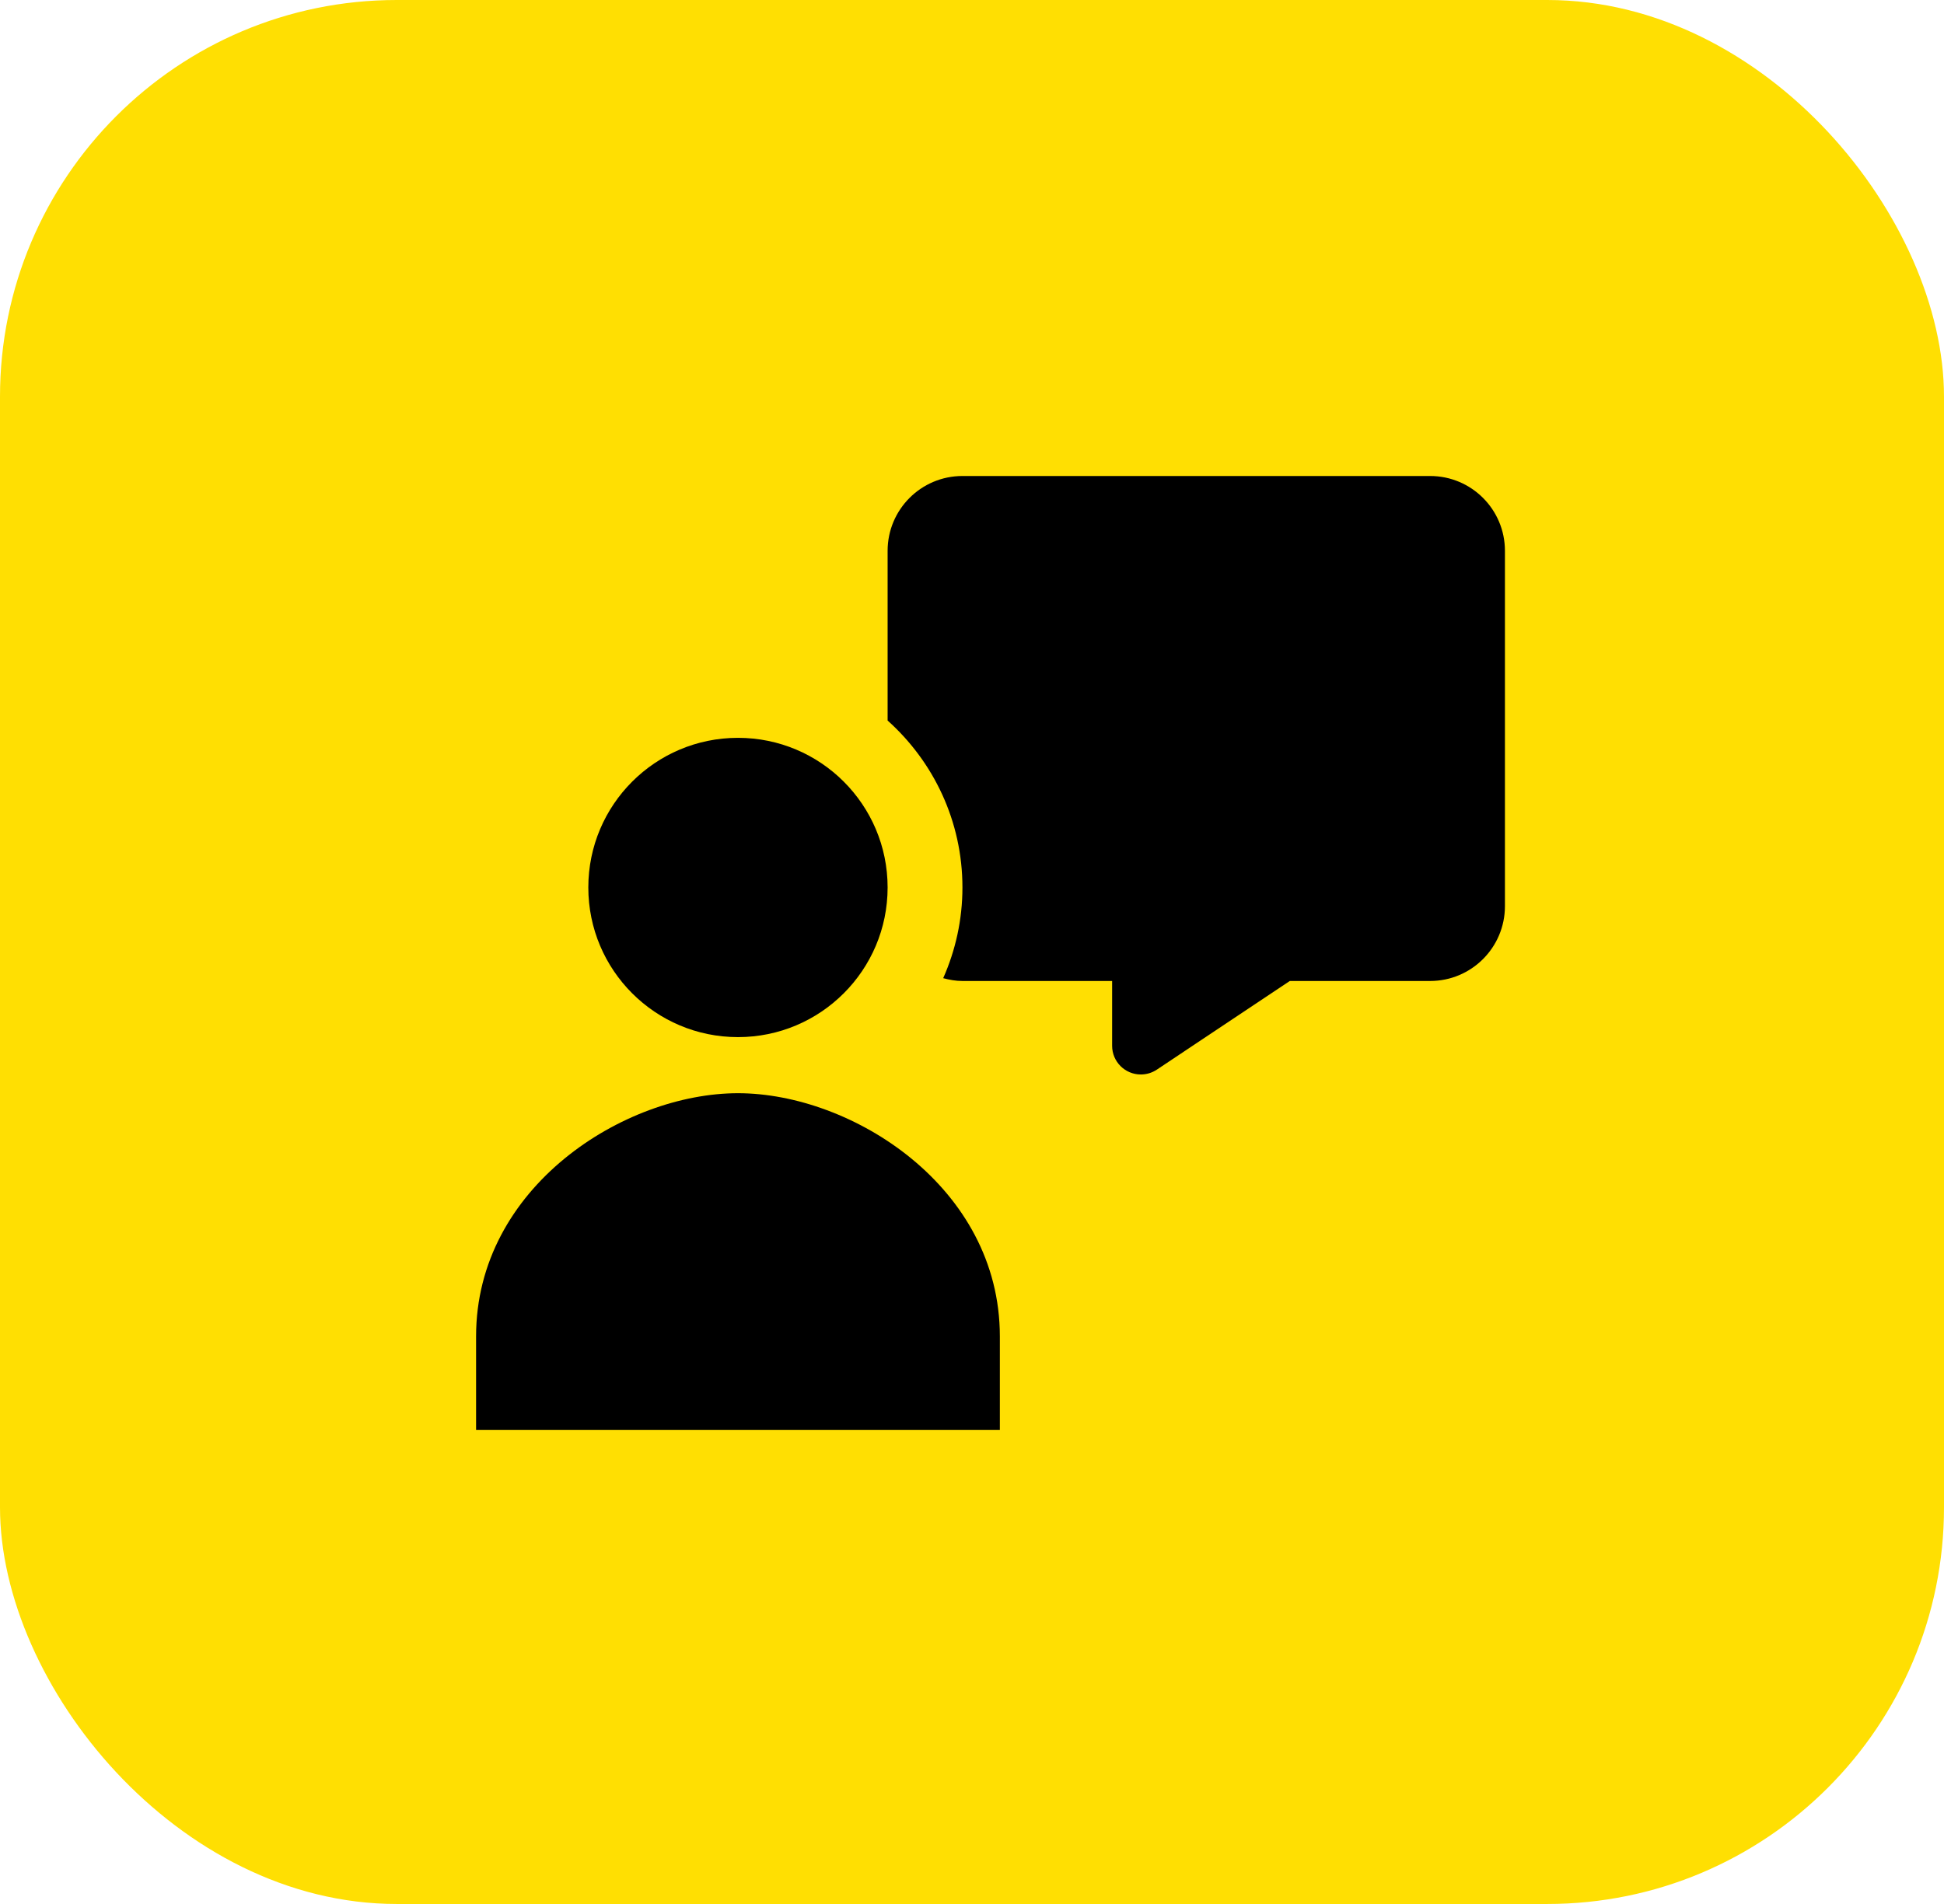
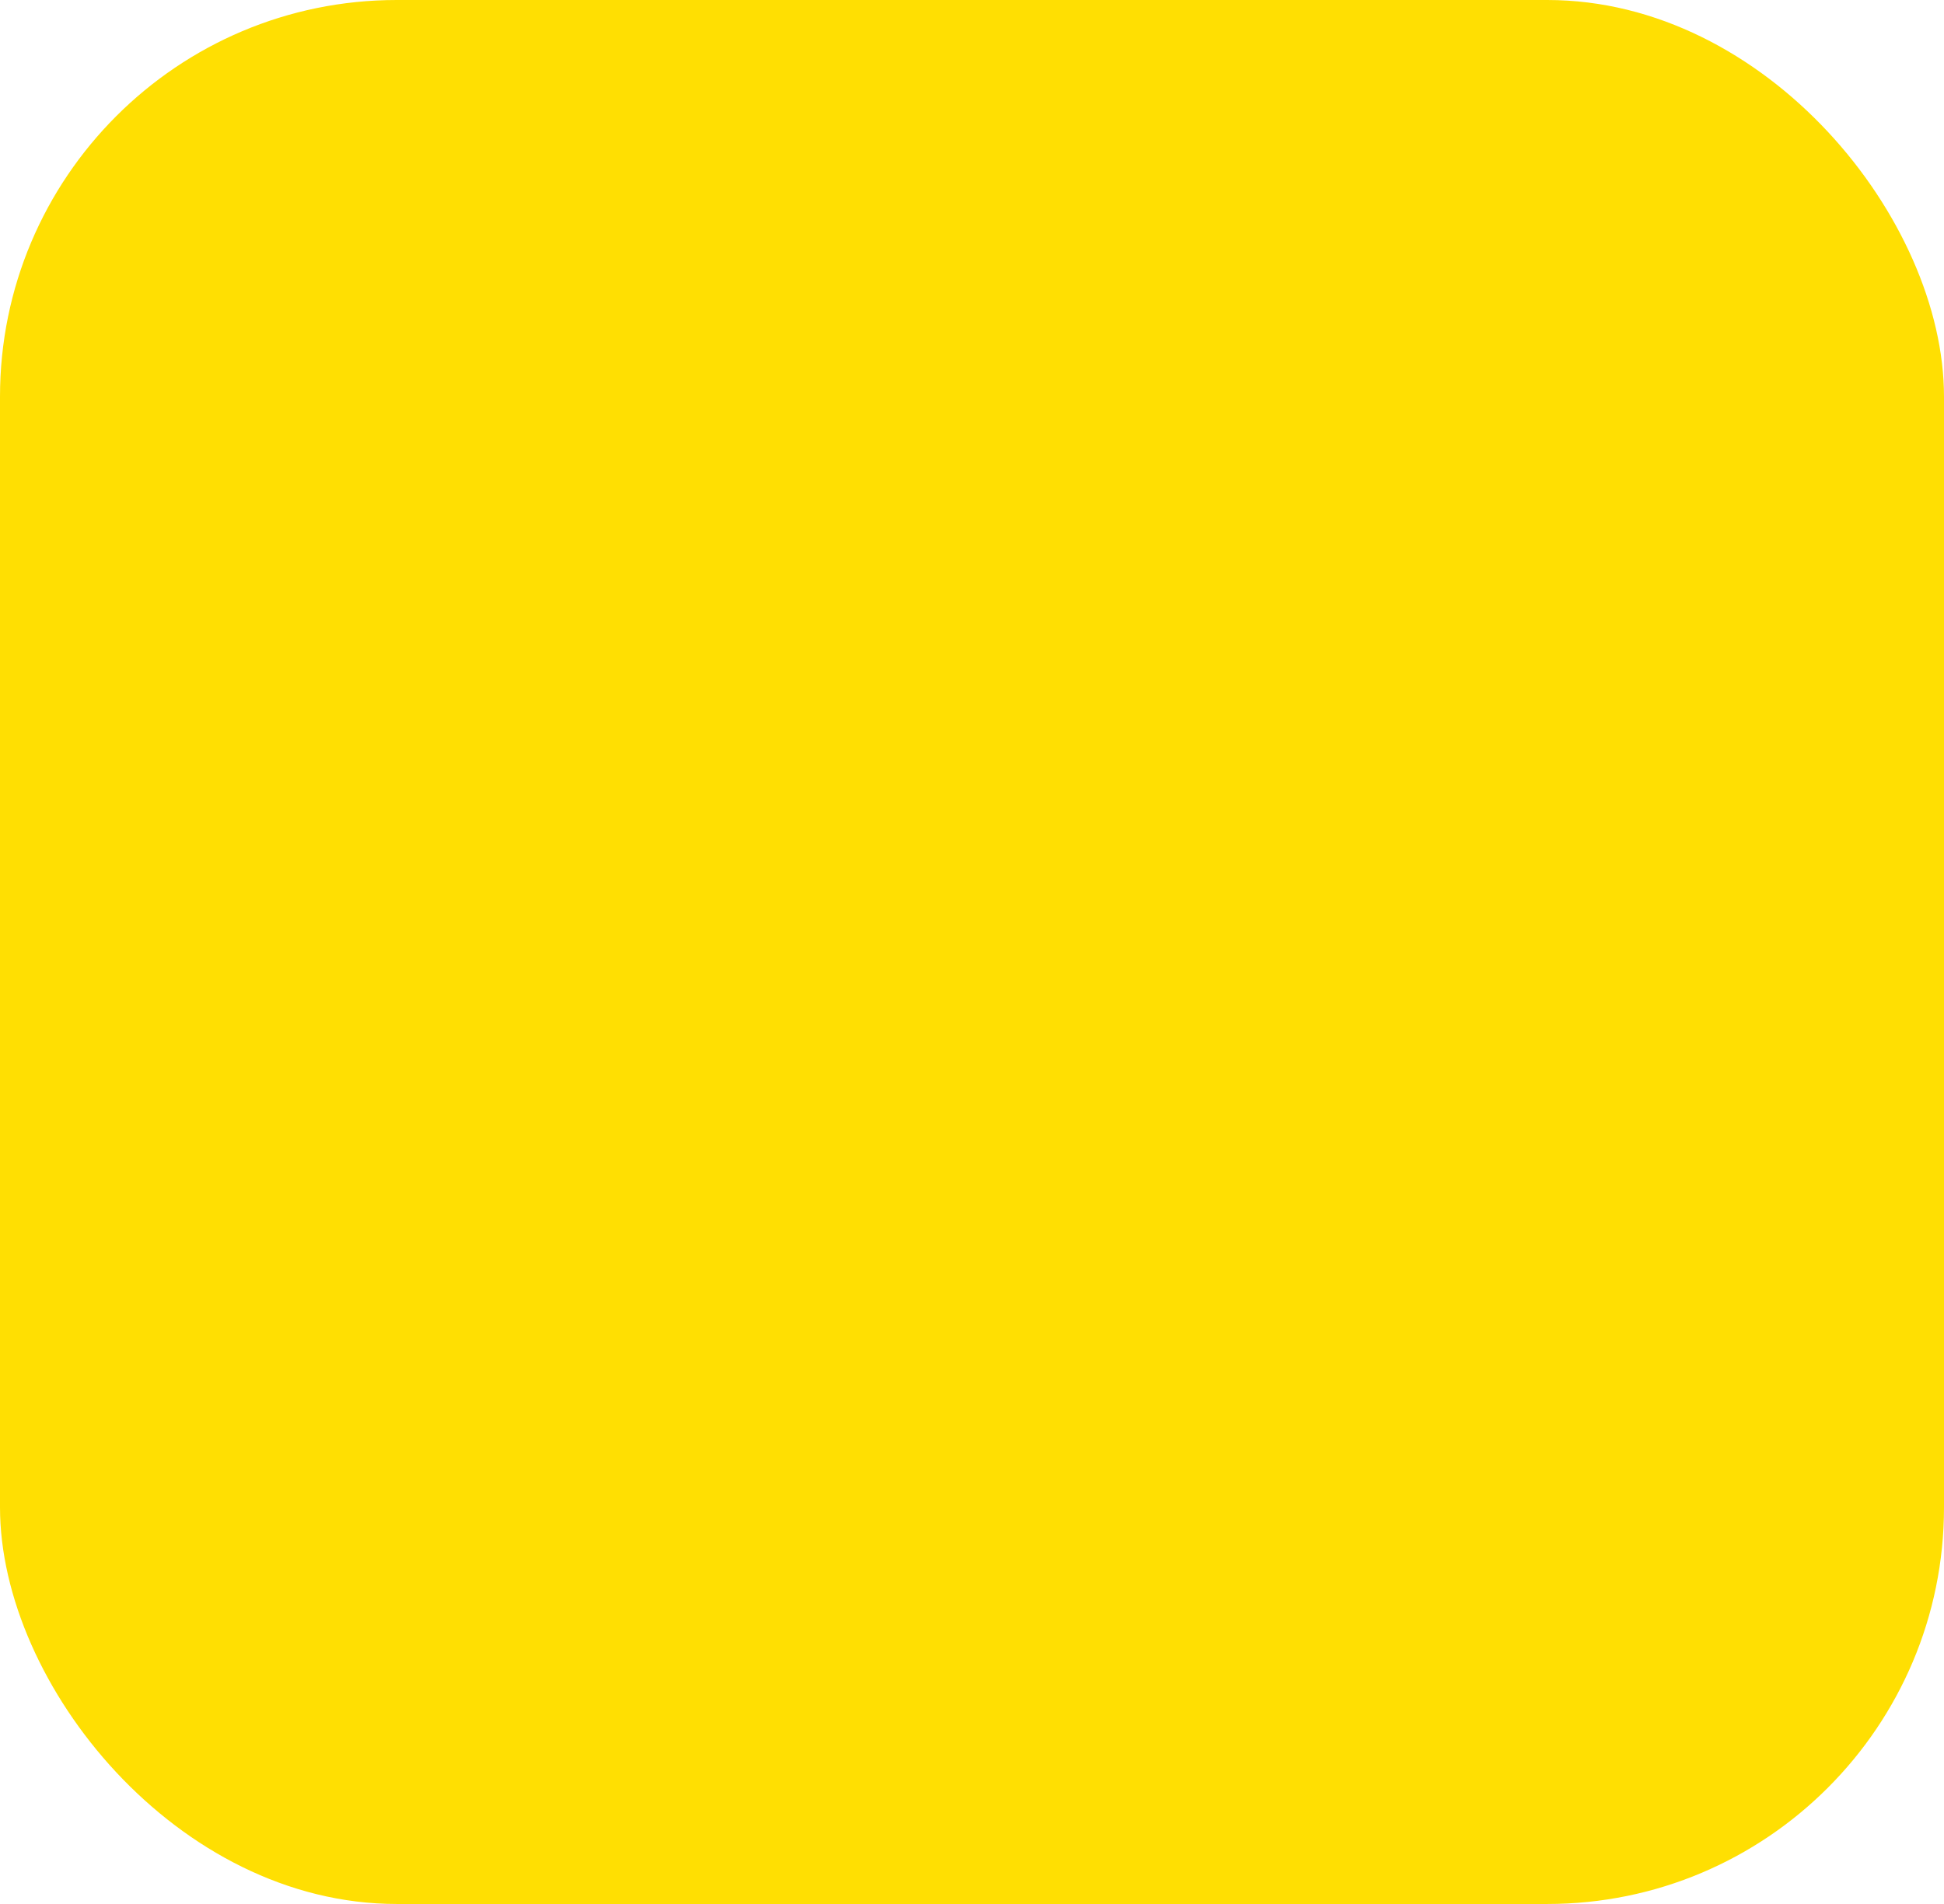
<svg xmlns="http://www.w3.org/2000/svg" width="49" height="48" viewBox="0 0 49 48" fill="none">
  <rect width="49" height="48" rx="10" fill="#FFDF02" />
-   <path d="M18.601 26.146C20.684 26.146 22.373 24.457 22.373 22.373C22.373 20.29 20.684 18.601 18.601 18.601C16.518 18.601 14.829 20.29 14.829 22.373C14.829 24.457 16.518 26.146 18.601 26.146Z" fill="black" />
-   <path d="M25.202 36.047V33.69C25.202 29.918 21.466 27.56 18.601 27.56C15.737 27.56 12 29.918 12 33.69V36.047H25.202Z" fill="black" />
-   <path d="M36.047 12H24.259C23.218 12 22.373 12.845 22.373 13.886V18.165C23.528 19.2 24.259 20.7 24.259 22.373C24.259 23.188 24.084 23.96 23.774 24.66C23.93 24.702 24.091 24.731 24.259 24.731H28.032V26.365C28.032 26.765 28.356 27.088 28.755 27.088C28.898 27.088 29.038 27.046 29.157 26.967L32.511 24.731H36.047C37.089 24.731 37.933 23.886 37.933 22.845V13.886C37.933 12.845 37.089 12 36.047 12Z" fill="black" />
</svg>